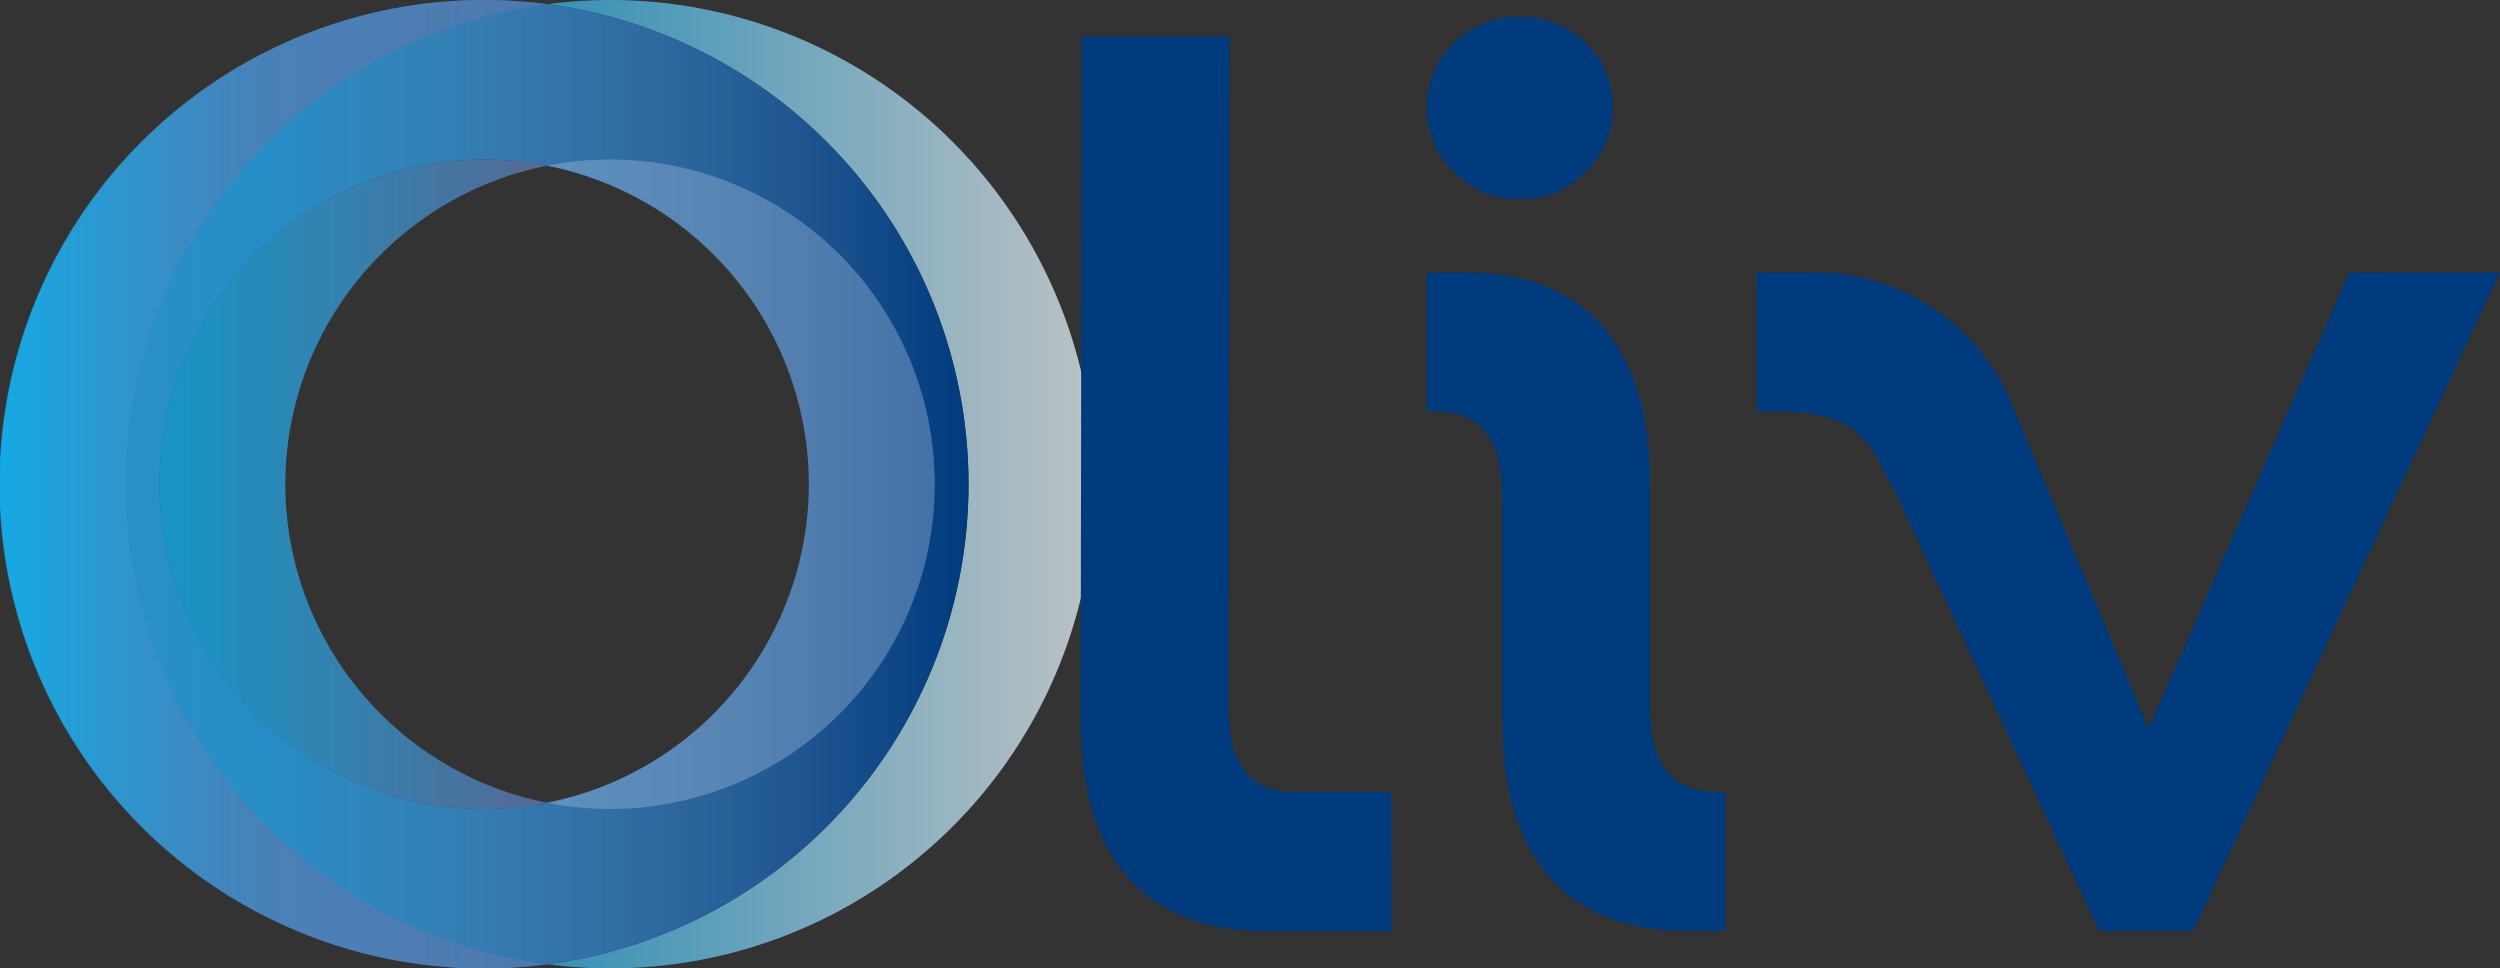
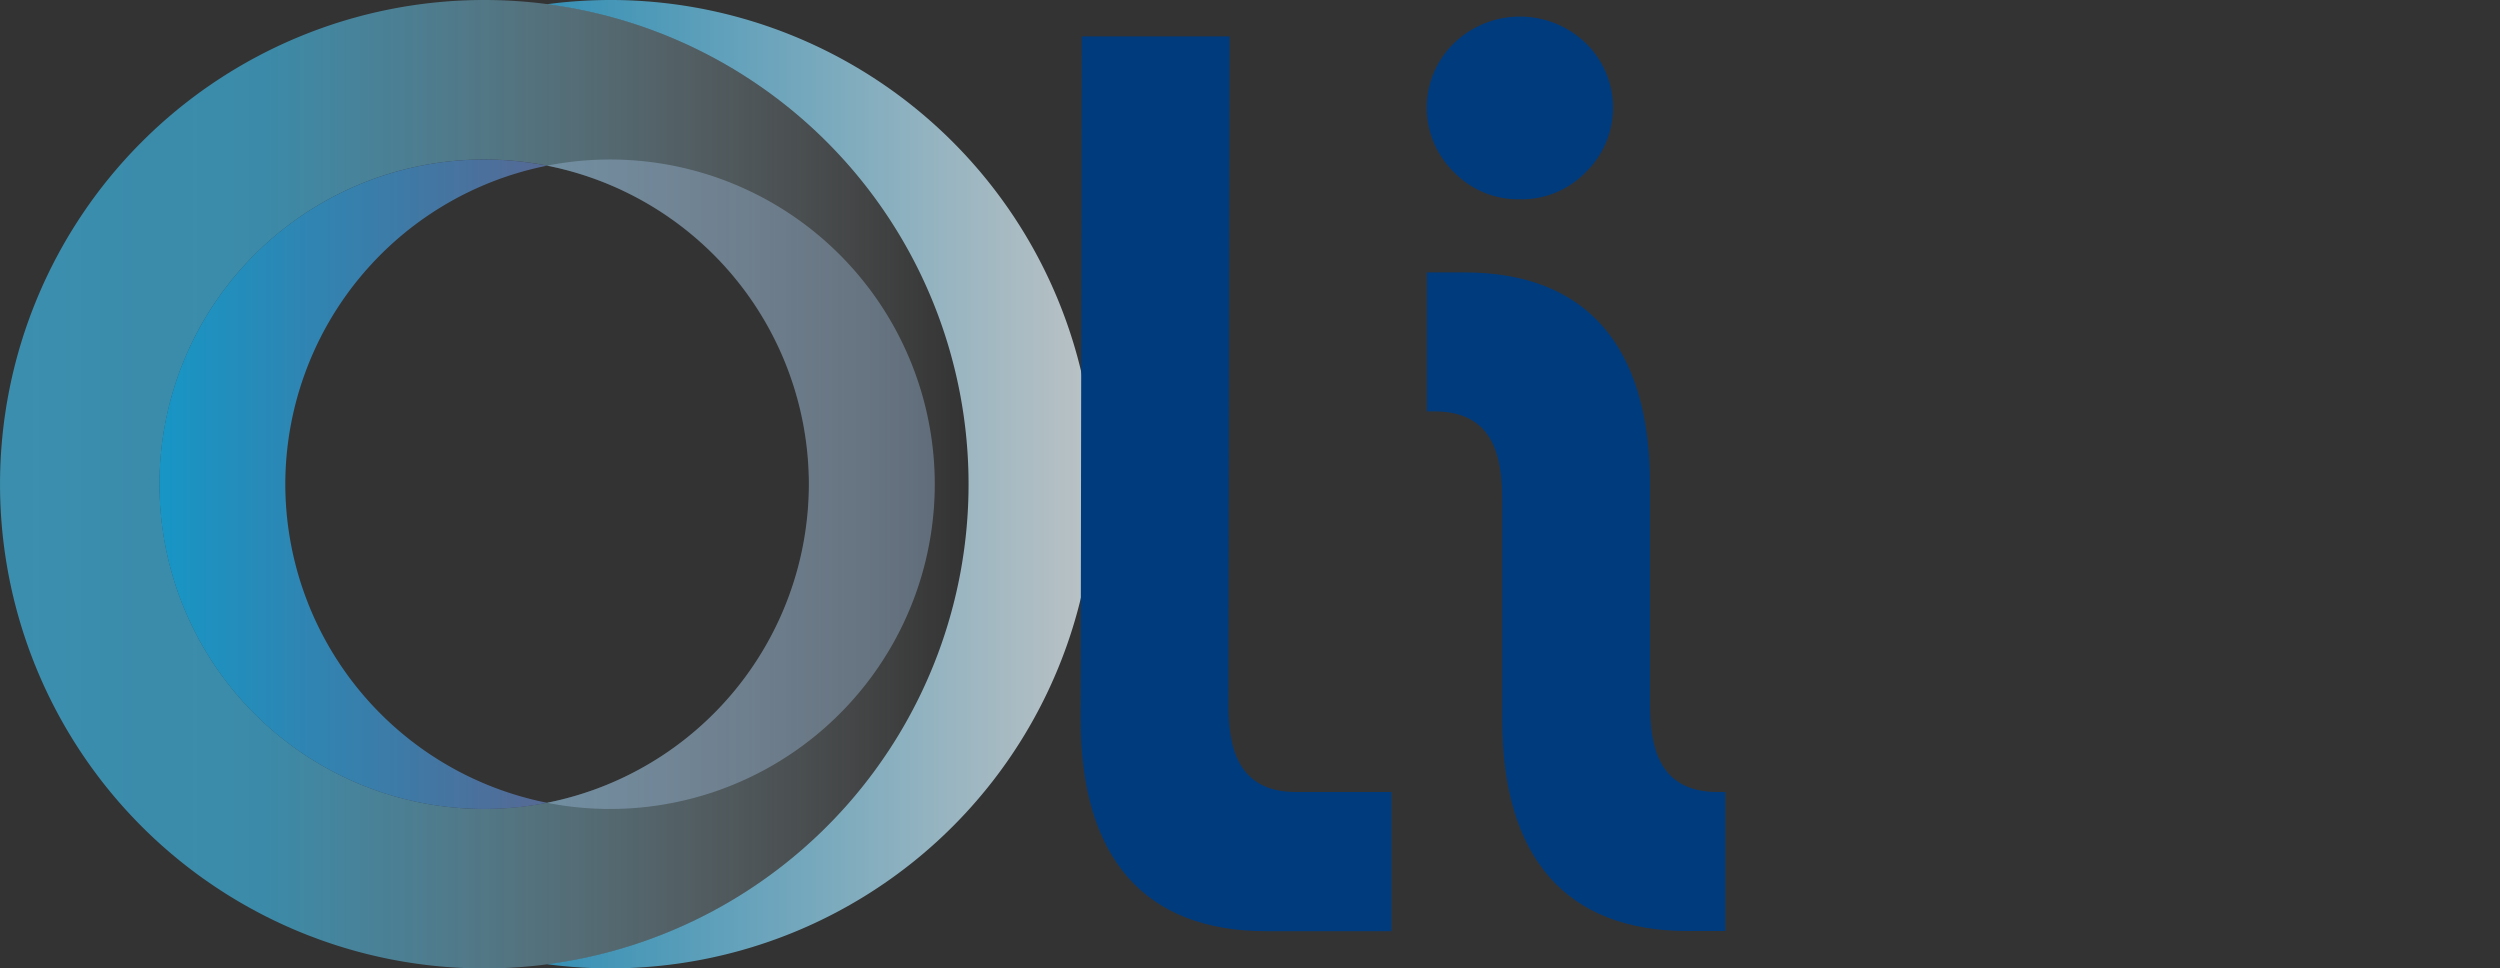
<svg xmlns="http://www.w3.org/2000/svg" width="86.495" height="33.507" viewBox="0 0 86.495 33.507">
  <rect x="0" y="0" width="86.495" height="33.507" fill="#333333" stroke="none" />
  <defs>
    <linearGradient id="linear-gradient" y1="0.5" x2="1" y2="0.5" gradientUnits="objectBoundingBox">
      <stop offset="0.009" stop-color="#39b6e9" stop-opacity="0.8" />
      <stop offset="1" stop-color="#f1fafe" stop-opacity="0.8" />
    </linearGradient>
    <linearGradient id="linear-gradient-2" y1="0.5" x2="1" y2="0.5" gradientUnits="objectBoundingBox">
      <stop offset="0.009" stop-color="#40c2f4" stop-opacity="0.8" />
      <stop offset="0.273" stop-color="#40c2f4" stop-opacity="0.761" />
      <stop offset="1" stop-color="#fff" stop-opacity="0" />
    </linearGradient>
    <linearGradient id="linear-gradient-3" y1="0.5" x2="1" y2="0.5" gradientUnits="objectBoundingBox">
      <stop offset="0" stop-color="#10afea" />
      <stop offset="0.816" stop-color="#5081b8" />
      <stop offset="0.961" stop-color="#5c79af" />
    </linearGradient>
    <linearGradient id="linear-gradient-4" y1="0.5" x2="1" y2="0.5" gradientUnits="objectBoundingBox">
      <stop offset="0" stop-color="#10afea" />
      <stop offset="0.342" stop-color="#438ac1" stop-opacity="0.863" />
      <stop offset="0.494" stop-color="#5c79af" stop-opacity="0.8" />
    </linearGradient>
  </defs>
  <g id="Group_69695" data-name="Group 69695" transform="translate(-7144 7005)">
    <g id="Group_69694" data-name="Group 69694" transform="translate(7144 -7005)">
      <path id="Path_158838" data-name="Path 158838" d="M245.8,49.861a3.084,3.084,0,0,0,2.283-.944,3.114,3.114,0,0,0,0-4.453,3.284,3.284,0,0,0-4.568,0,3.112,3.112,0,0,0,0,4.455,3.08,3.08,0,0,0,2.28.941" transform="translate(-193.213 -42.966)" fill="#003b7e" />
      <path id="Path_158839" data-name="Path 158839" d="M123.525,41.253a16.915,16.915,0,0,0-2.177.145,16.749,16.749,0,0,1,0,33.216,16.752,16.752,0,1,0,2.177-33.361Z" transform="translate(-102.418 -41.253)" opacity="0.9" fill="url(#linear-gradient)" />
-       <path id="Path_158840" data-name="Path 158840" d="M62.7,41.253A16.753,16.753,0,1,0,79.456,58.006,16.753,16.753,0,0,0,62.7,41.253Zm0,27.988A11.235,11.235,0,1,1,73.937,58.006,11.248,11.248,0,0,1,62.7,69.241Z" transform="translate(-45.949 -41.253)" fill="#003b7e" />
      <path id="Path_158841" data-name="Path 158841" d="M62.7,41.253A16.753,16.753,0,1,0,79.456,58.006,16.753,16.753,0,0,0,62.7,41.253Zm0,27.988A11.235,11.235,0,1,1,73.937,58.006,11.248,11.248,0,0,1,62.7,69.241Z" transform="translate(-45.949 -41.253)" opacity="0.8" fill="url(#linear-gradient-2)" />
      <g id="Group_69691" data-name="Group 69691" transform="translate(5.518 5.518)" opacity="0.8">
        <path id="Path_158842" data-name="Path 158842" d="M72.281,74.467A11.253,11.253,0,0,1,81.34,63.446a11.235,11.235,0,1,0,0,22.043A11.253,11.253,0,0,1,72.281,74.467Z" transform="translate(-67.928 -63.232)" fill="url(#linear-gradient-3)" />
      </g>
      <g id="Group_69692" data-name="Group 69692" transform="translate(18.929 5.518)" opacity="0.4">
        <path id="Path_158843" data-name="Path 158843" d="M130.4,74.467a11.253,11.253,0,0,1-9.058,11.022,11.235,11.235,0,1,0,0-22.043A11.253,11.253,0,0,1,130.4,74.467Z" transform="translate(-121.345 -63.232)" fill="#9ebcdb" />
      </g>
      <g id="Group_69693" data-name="Group 69693" transform="translate(0 0)" opacity="0.8">
-         <path id="Path_158844" data-name="Path 158844" d="M50.3,58.006A16.753,16.753,0,0,1,64.879,41.4a16.753,16.753,0,1,0,0,33.216A16.753,16.753,0,0,1,50.3,58.006Z" transform="translate(-45.949 -41.253)" fill="url(#linear-gradient-4)" />
-       </g>
+         </g>
      <path id="Path_158845" data-name="Path 158845" d="M250.3,93.719v-7.6c0-4.794-2.219-7.328-6.419-7.328h-1.3V83.6h.273c2.067,0,2.332,1.629,2.332,3.049v7.6c0,4.8,2.22,7.329,6.419,7.329h1.3V96.768h-.273c-2.067,0-2.333-1.63-2.333-3.049" transform="translate(-193.213 -69.366)" fill="#003b7e" />
-       <path id="Path_158846" data-name="Path 158846" d="M308.548,78.79,301.6,94.572l-4.828-11.457a7.412,7.412,0,0,0-7.009-4.325h-1.72V83.6h.619c2.74,0,3.174.851,3.963,2.395.087.168.177.347.286.552l6.987,15.03h3.243l10.616-22.79Z" transform="translate(-227.266 -69.366)" fill="#003b7e" />
      <path id="Path_158847" data-name="Path 158847" d="M199.981,69.364l.039-23.092h-5.114L194.868,69.9c0,4.8,2.219,7.329,6.418,7.329h4.335V72.414h-3.308c-2.068,0-2.333-1.63-2.333-3.05" transform="translate(-157.48 -45.012)" fill="#003b7e" />
    </g>
  </g>
</svg>